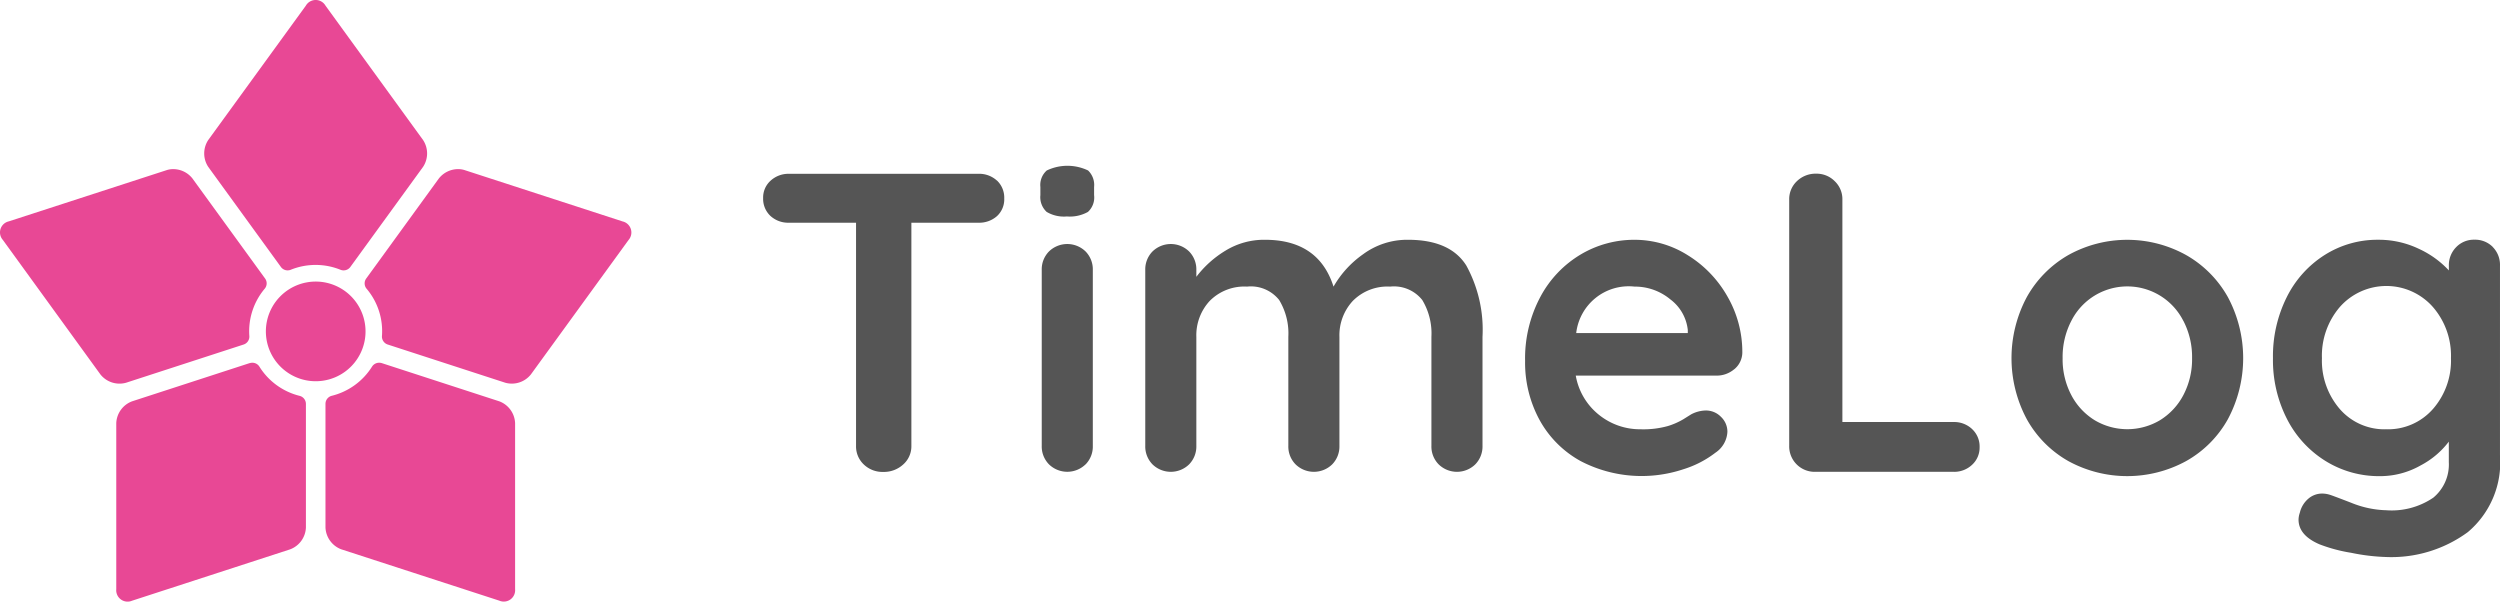
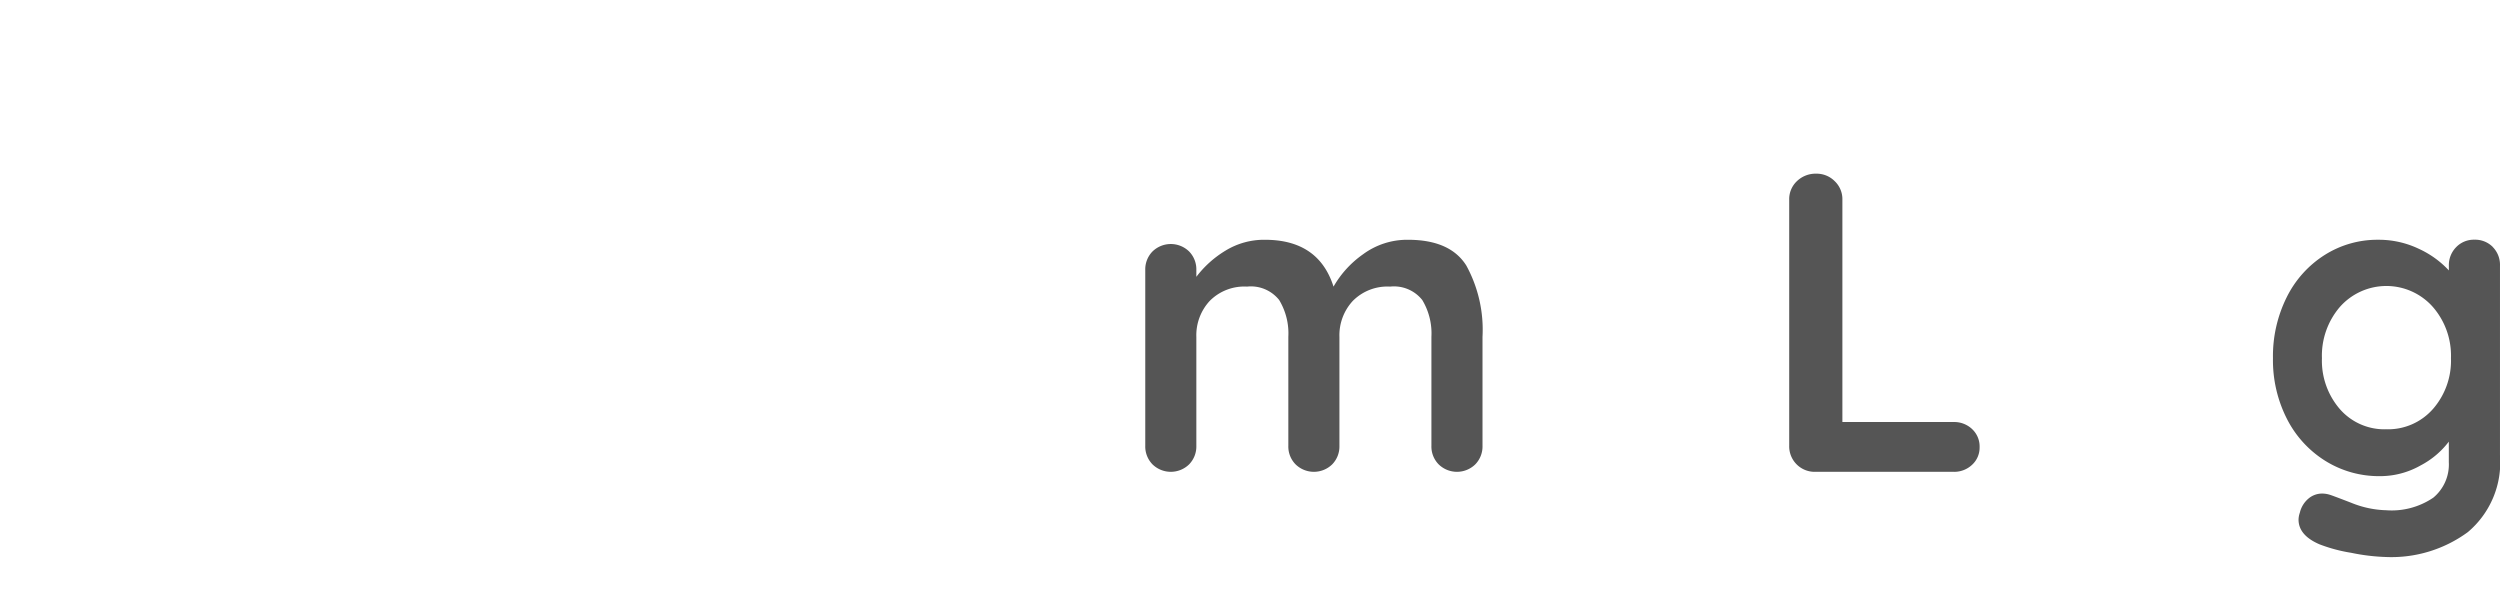
<svg xmlns="http://www.w3.org/2000/svg" width="166.215" height="40" viewBox="0 0 166.215 40">
  <defs>
    <style>.a{fill:#e84895;}.b{fill:#555;}</style>
  </defs>
  <g transform="translate(-0.323 -0.883)">
-     <path class="a" d="M16.926,25.023l-7.82,2.542a1.618,1.618,0,0,0-1.053,1.446V40.057a.756.756,0,0,0,1.053.764l10.506-3.414a1.62,1.62,0,0,0,1.05-1.445V27.738a.554.554,0,0,0-.41-.534,4.4,4.4,0,0,1-2.689-1.956A.55.55,0,0,0,17.1,25a.594.594,0,0,0-.17.026Zm8.138.226A4.411,4.411,0,0,1,22.372,27.2a.553.553,0,0,0-.409.534h0v8.225a1.62,1.62,0,0,0,1.049,1.445l10.507,3.414a.755.755,0,0,0,1.051-.762V29.011a1.62,1.62,0,0,0-1.051-1.446L25.7,25.023A.573.573,0,0,0,25.528,25a.553.553,0,0,0-.465.251ZM18,22.915a3.313,3.313,0,1,0,.253-1.268A3.314,3.314,0,0,0,18,22.915ZM11.418,12.19.911,15.6a.753.753,0,0,0-.4,1.233L7,25.778a1.621,1.621,0,0,0,1.7.553l7.821-2.542a.552.552,0,0,0,.38-.554,4.4,4.4,0,0,1,1.028-3.165.55.55,0,0,0,.018-.671h0l-4.832-6.654a1.629,1.629,0,0,0-1.284-.617,1.368,1.368,0,0,0-.417.063Zm18.087.553L24.672,19.4a.551.551,0,0,0,.017.671,4.362,4.362,0,0,1,1.028,3.163.555.555,0,0,0,.382.554h0l7.821,2.542a1.621,1.621,0,0,0,1.7-.553l6.494-8.94a.755.755,0,0,0-.4-1.233L31.206,12.19a1.385,1.385,0,0,0-.419-.063,1.635,1.635,0,0,0-1.282.617ZM20.662,1.254l-6.493,8.937a1.619,1.619,0,0,0,0,1.788L19,18.633a.55.55,0,0,0,.643.19,4.409,4.409,0,0,1,3.327,0,.553.553,0,0,0,.646-.19l4.834-6.654a1.619,1.619,0,0,0,0-1.788L21.961,1.254a.754.754,0,0,0-1.3,0" />
-     <path class="b" d="M108.548,22.434a1.564,1.564,0,0,1,.482,1.189,1.514,1.514,0,0,1-.482,1.175,1.775,1.775,0,0,1-1.246.439h-4.446V40.074a1.61,1.61,0,0,1-.538,1.232,1.894,1.894,0,0,1-1.331.5,1.791,1.791,0,0,1-1.3-.5,1.649,1.649,0,0,1-.51-1.232V25.237H94.729a1.744,1.744,0,0,1-1.246-.453A1.557,1.557,0,0,1,93,23.6a1.5,1.5,0,0,1,.5-1.161,1.756,1.756,0,0,1,1.232-.453H107.3a1.746,1.746,0,0,1,1.247.453Z" transform="translate(-41.939 -9.547)" />
-     <path class="b" d="M127.065,24.058a1.333,1.333,0,0,1-.4-1.1v-.538a1.283,1.283,0,0,1,.425-1.1,3.182,3.182,0,0,1,2.746,0,1.333,1.333,0,0,1,.4,1.1v.538a1.3,1.3,0,0,1-.411,1.119,2.476,2.476,0,0,1-1.4.3,2.248,2.248,0,0,1-1.357-.311Zm2.605,16.8a1.744,1.744,0,0,1-2.434,0,1.695,1.695,0,0,1-.481-1.232V27.937a1.695,1.695,0,0,1,.481-1.232,1.744,1.744,0,0,1,2.434,0,1.7,1.7,0,0,1,.481,1.232V39.631a1.692,1.692,0,0,1-.116.665,1.713,1.713,0,0,1-.366.567Z" transform="translate(-57.171 -9.103)" />
    <path class="b" d="M160.753,31.714a8.89,8.89,0,0,1,1.076,4.743V43.7a1.7,1.7,0,0,1-.481,1.232,1.743,1.743,0,0,1-2.434,0,1.692,1.692,0,0,1-.482-1.232V36.454a4.3,4.3,0,0,0-.608-2.449,2.4,2.4,0,0,0-2.138-.892,3.236,3.236,0,0,0-2.478.949,3.357,3.357,0,0,0-.892,2.393V43.7a1.7,1.7,0,0,1-.481,1.232,1.744,1.744,0,0,1-2.434,0,1.692,1.692,0,0,1-.482-1.232V36.454a4.291,4.291,0,0,0-.609-2.449,2.4,2.4,0,0,0-2.137-.892,3.236,3.236,0,0,0-2.478.949,3.357,3.357,0,0,0-.892,2.393V43.7a1.7,1.7,0,0,1-.481,1.232,1.744,1.744,0,0,1-2.434,0,1.7,1.7,0,0,1-.481-1.232V32.009a1.7,1.7,0,0,1,.481-1.232,1.744,1.744,0,0,1,2.434,0,1.7,1.7,0,0,1,.481,1.232v.454a6.923,6.923,0,0,1,1.94-1.742A4.906,4.906,0,0,1,147.365,30q3.567,0,4.559,3.115a6.676,6.676,0,0,1,1.966-2.153A4.938,4.938,0,0,1,156.877,30Q159.677,30,160.753,31.714Z" transform="translate(-62.94 -13.175)" />
-     <path class="b" d="M199.436,38.605a1.8,1.8,0,0,1-1.189.425H188.9a4.268,4.268,0,0,0,1.558,2.619,4.351,4.351,0,0,0,2.747.949,6.08,6.08,0,0,0,1.812-.213,4.692,4.692,0,0,0,1.034-.453c.255-.16.429-.269.524-.328a2.166,2.166,0,0,1,.963-.255,1.389,1.389,0,0,1,1.019.425,1.354,1.354,0,0,1,.425.991,1.767,1.767,0,0,1-.792,1.387,6.759,6.759,0,0,1-2.124,1.1,8.78,8.78,0,0,1-6.839-.538,6.911,6.911,0,0,1-2.732-2.732,7.962,7.962,0,0,1-.963-3.922,8.68,8.68,0,0,1,1.02-4.275,7.238,7.238,0,0,1,2.69-2.817A6.951,6.951,0,0,1,192.81,30a6.616,6.616,0,0,1,3.526,1.019,7.63,7.63,0,0,1,2.647,2.747,7.382,7.382,0,0,1,.991,3.737,1.455,1.455,0,0,1-.538,1.106ZM188.93,36.2h7.419V36a2.93,2.93,0,0,0-1.161-2.039,3.677,3.677,0,0,0-2.379-.849A3.515,3.515,0,0,0,188.93,36.2Z" transform="translate(-83.811 -13.174)" />
    <path class="b" d="M229.763,38.957a1.578,1.578,0,0,1,.5,1.2,1.547,1.547,0,0,1-.5,1.175,1.729,1.729,0,0,1-1.232.468h-9.2a1.692,1.692,0,0,1-1.727-1.727V23.709a1.644,1.644,0,0,1,.51-1.232,1.792,1.792,0,0,1,1.3-.5,1.689,1.689,0,0,1,1.217.5,1.646,1.646,0,0,1,.509,1.232v14.78h7.391a1.726,1.726,0,0,1,1.232.467Z" transform="translate(-98.324 -9.547)" />
-     <path class="b" d="M258.984,41.934a7.2,7.2,0,0,1-2.789,2.789,8.17,8.17,0,0,1-7.8,0,7.227,7.227,0,0,1-2.775-2.789,8.607,8.607,0,0,1,0-8.126,7.335,7.335,0,0,1,2.775-2.8,8.07,8.07,0,0,1,7.8,0,7.311,7.311,0,0,1,2.789,2.8,8.607,8.607,0,0,1,0,8.126Zm-2.959-6.541a4.171,4.171,0,0,0-7.447,0A5.192,5.192,0,0,0,248,37.871a5.1,5.1,0,0,0,.581,2.463A4.293,4.293,0,0,0,250.135,42a4.245,4.245,0,0,0,4.333,0,4.3,4.3,0,0,0,1.558-1.671,5.107,5.107,0,0,0,.58-2.463,5.2,5.2,0,0,0-.58-2.478Z" transform="translate(-110.541 -13.176)" />
    <path class="b" d="M290.966,30.481a1.689,1.689,0,0,1,.481,1.246v12.6a6.059,6.059,0,0,1-2.138,5.11,8.591,8.591,0,0,1-5.422,1.656,13.338,13.338,0,0,1-2.336-.281,10.365,10.365,0,0,1-2.11-.566q-1.388-.6-1.387-1.643a1.471,1.471,0,0,1,.085-.453,1.749,1.749,0,0,1,.581-.948,1.4,1.4,0,0,1,.889-.328,1.694,1.694,0,0,1,.538.085q.113.029,1.4.524a6.586,6.586,0,0,0,2.336.5,4.915,4.915,0,0,0,3.129-.835,2.866,2.866,0,0,0,1.033-2.364V43.422a5.638,5.638,0,0,1-1.883,1.586,5.441,5.441,0,0,1-2.7.708,6.729,6.729,0,0,1-3.61-1.005,7.039,7.039,0,0,1-2.563-2.789,8.594,8.594,0,0,1-.936-4.049,8.787,8.787,0,0,1,.92-4.063,6.989,6.989,0,0,1,2.521-2.8A6.545,6.545,0,0,1,283.348,30a6.169,6.169,0,0,1,2.69.595,6.324,6.324,0,0,1,2.01,1.444v-.311a1.7,1.7,0,0,1,.481-1.232,1.627,1.627,0,0,1,1.217-.5,1.65,1.65,0,0,1,1.22.48Zm-3.978,10.774a4.885,4.885,0,0,0,1.2-3.384,4.936,4.936,0,0,0-1.2-3.4,4.126,4.126,0,0,0-6.19,0,4.976,4.976,0,0,0-1.189,3.4,4.924,4.924,0,0,0,1.189,3.384,3.929,3.929,0,0,0,3.089,1.345,3.969,3.969,0,0,0,3.1-1.345Z" transform="translate(-124.91 -13.176)" />
  </g>
</svg>